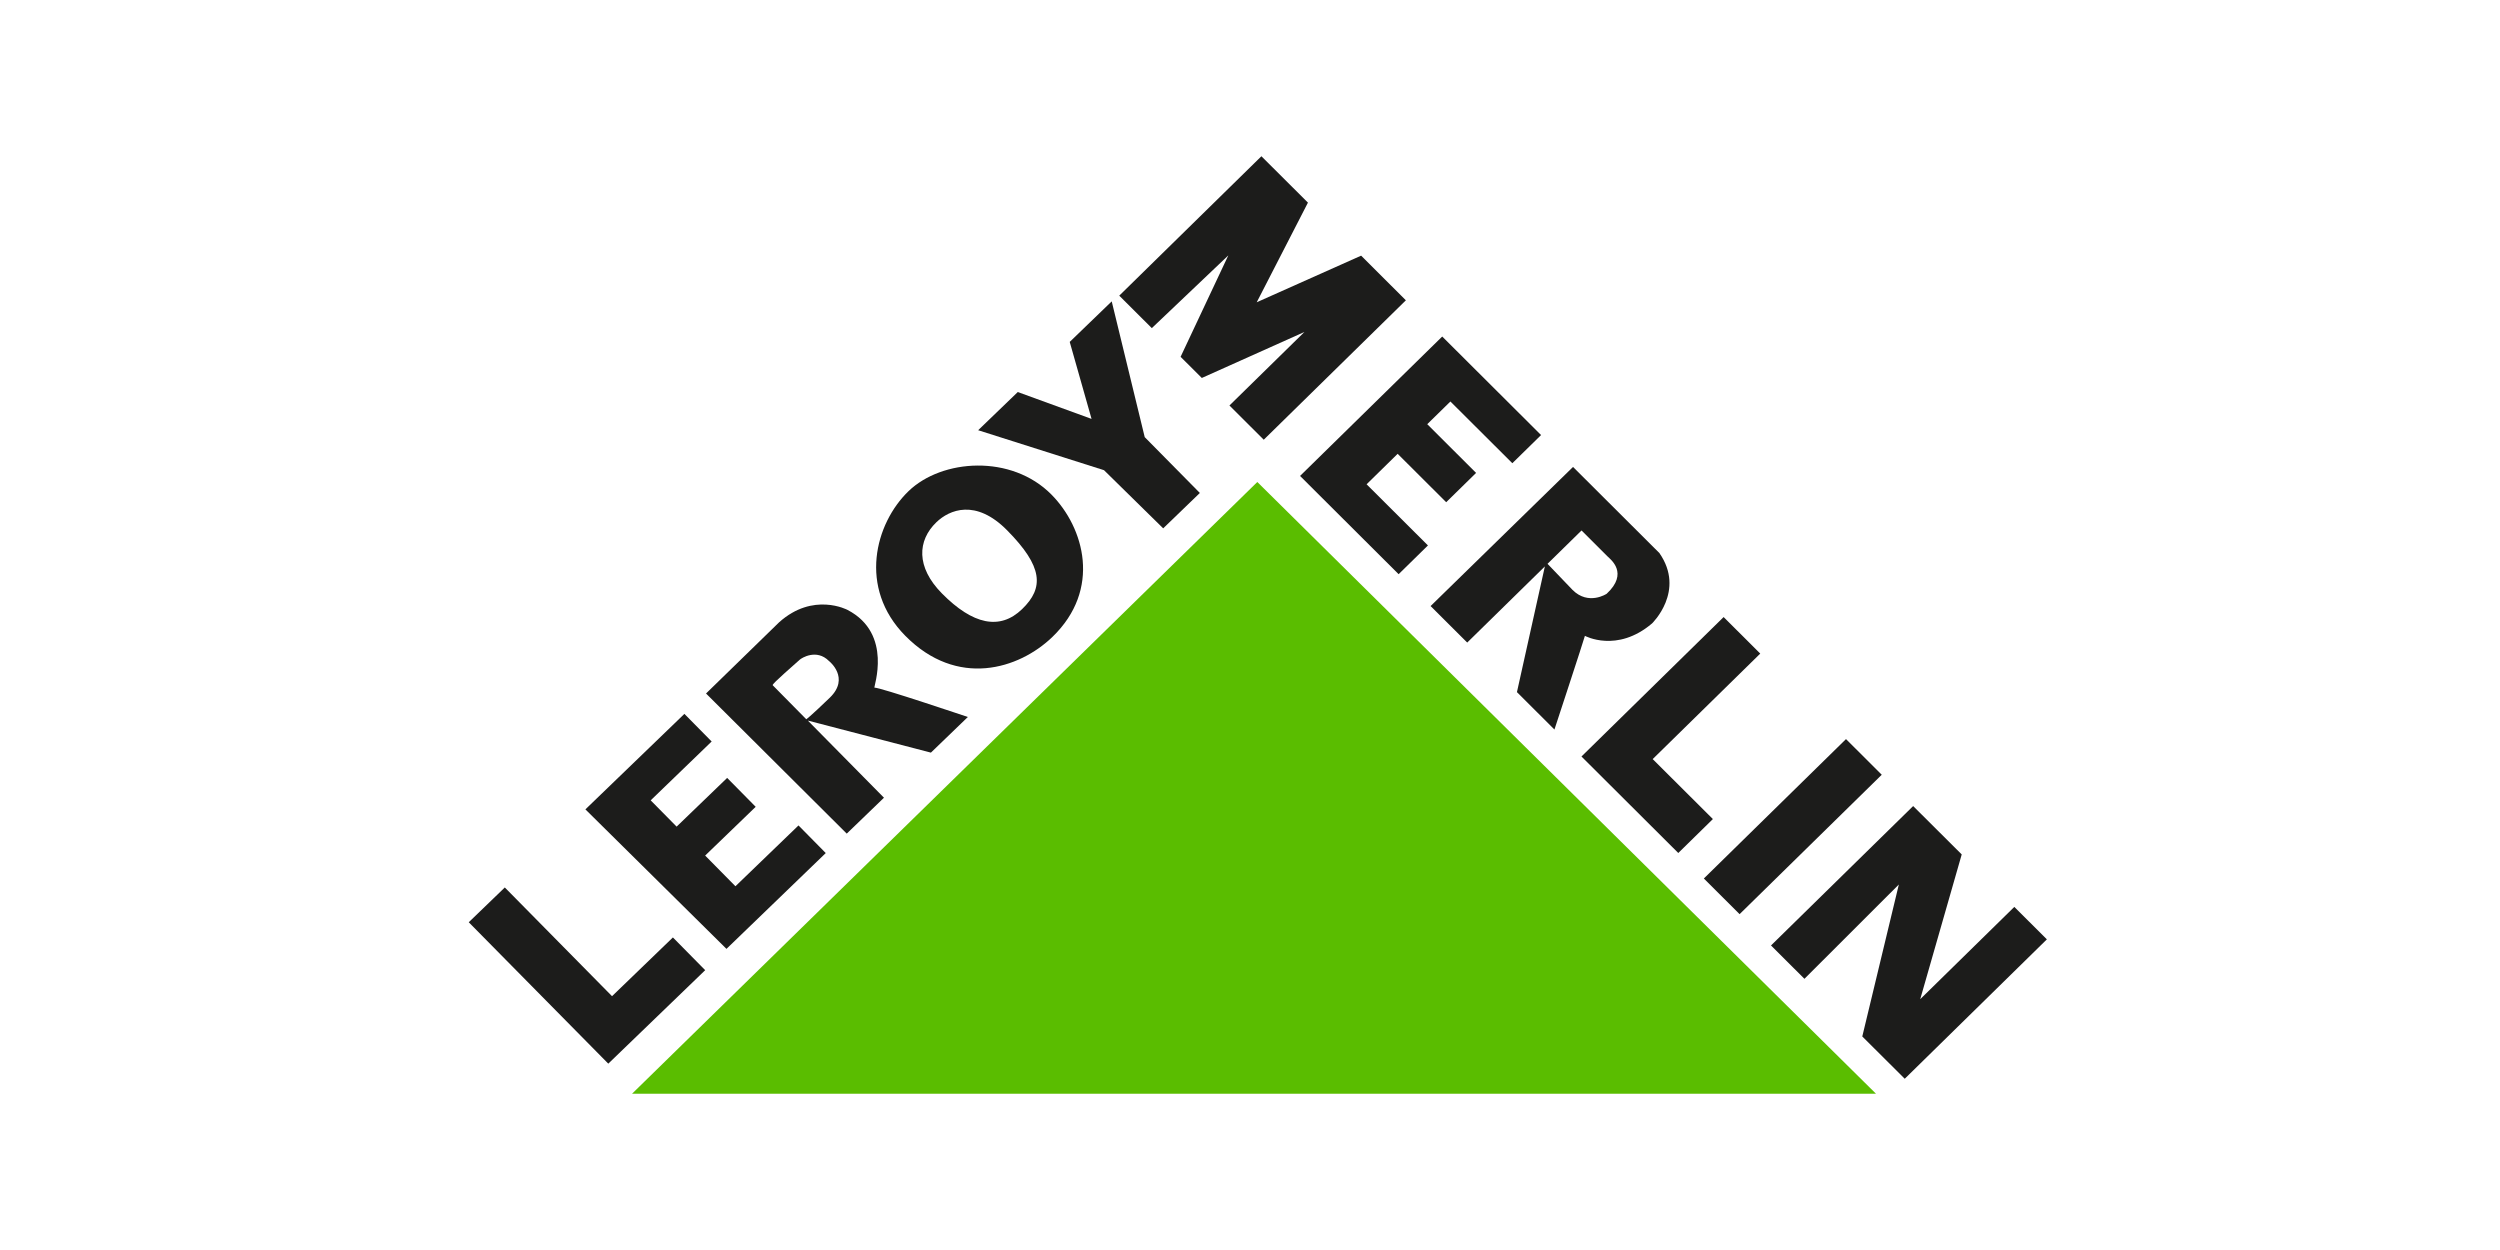
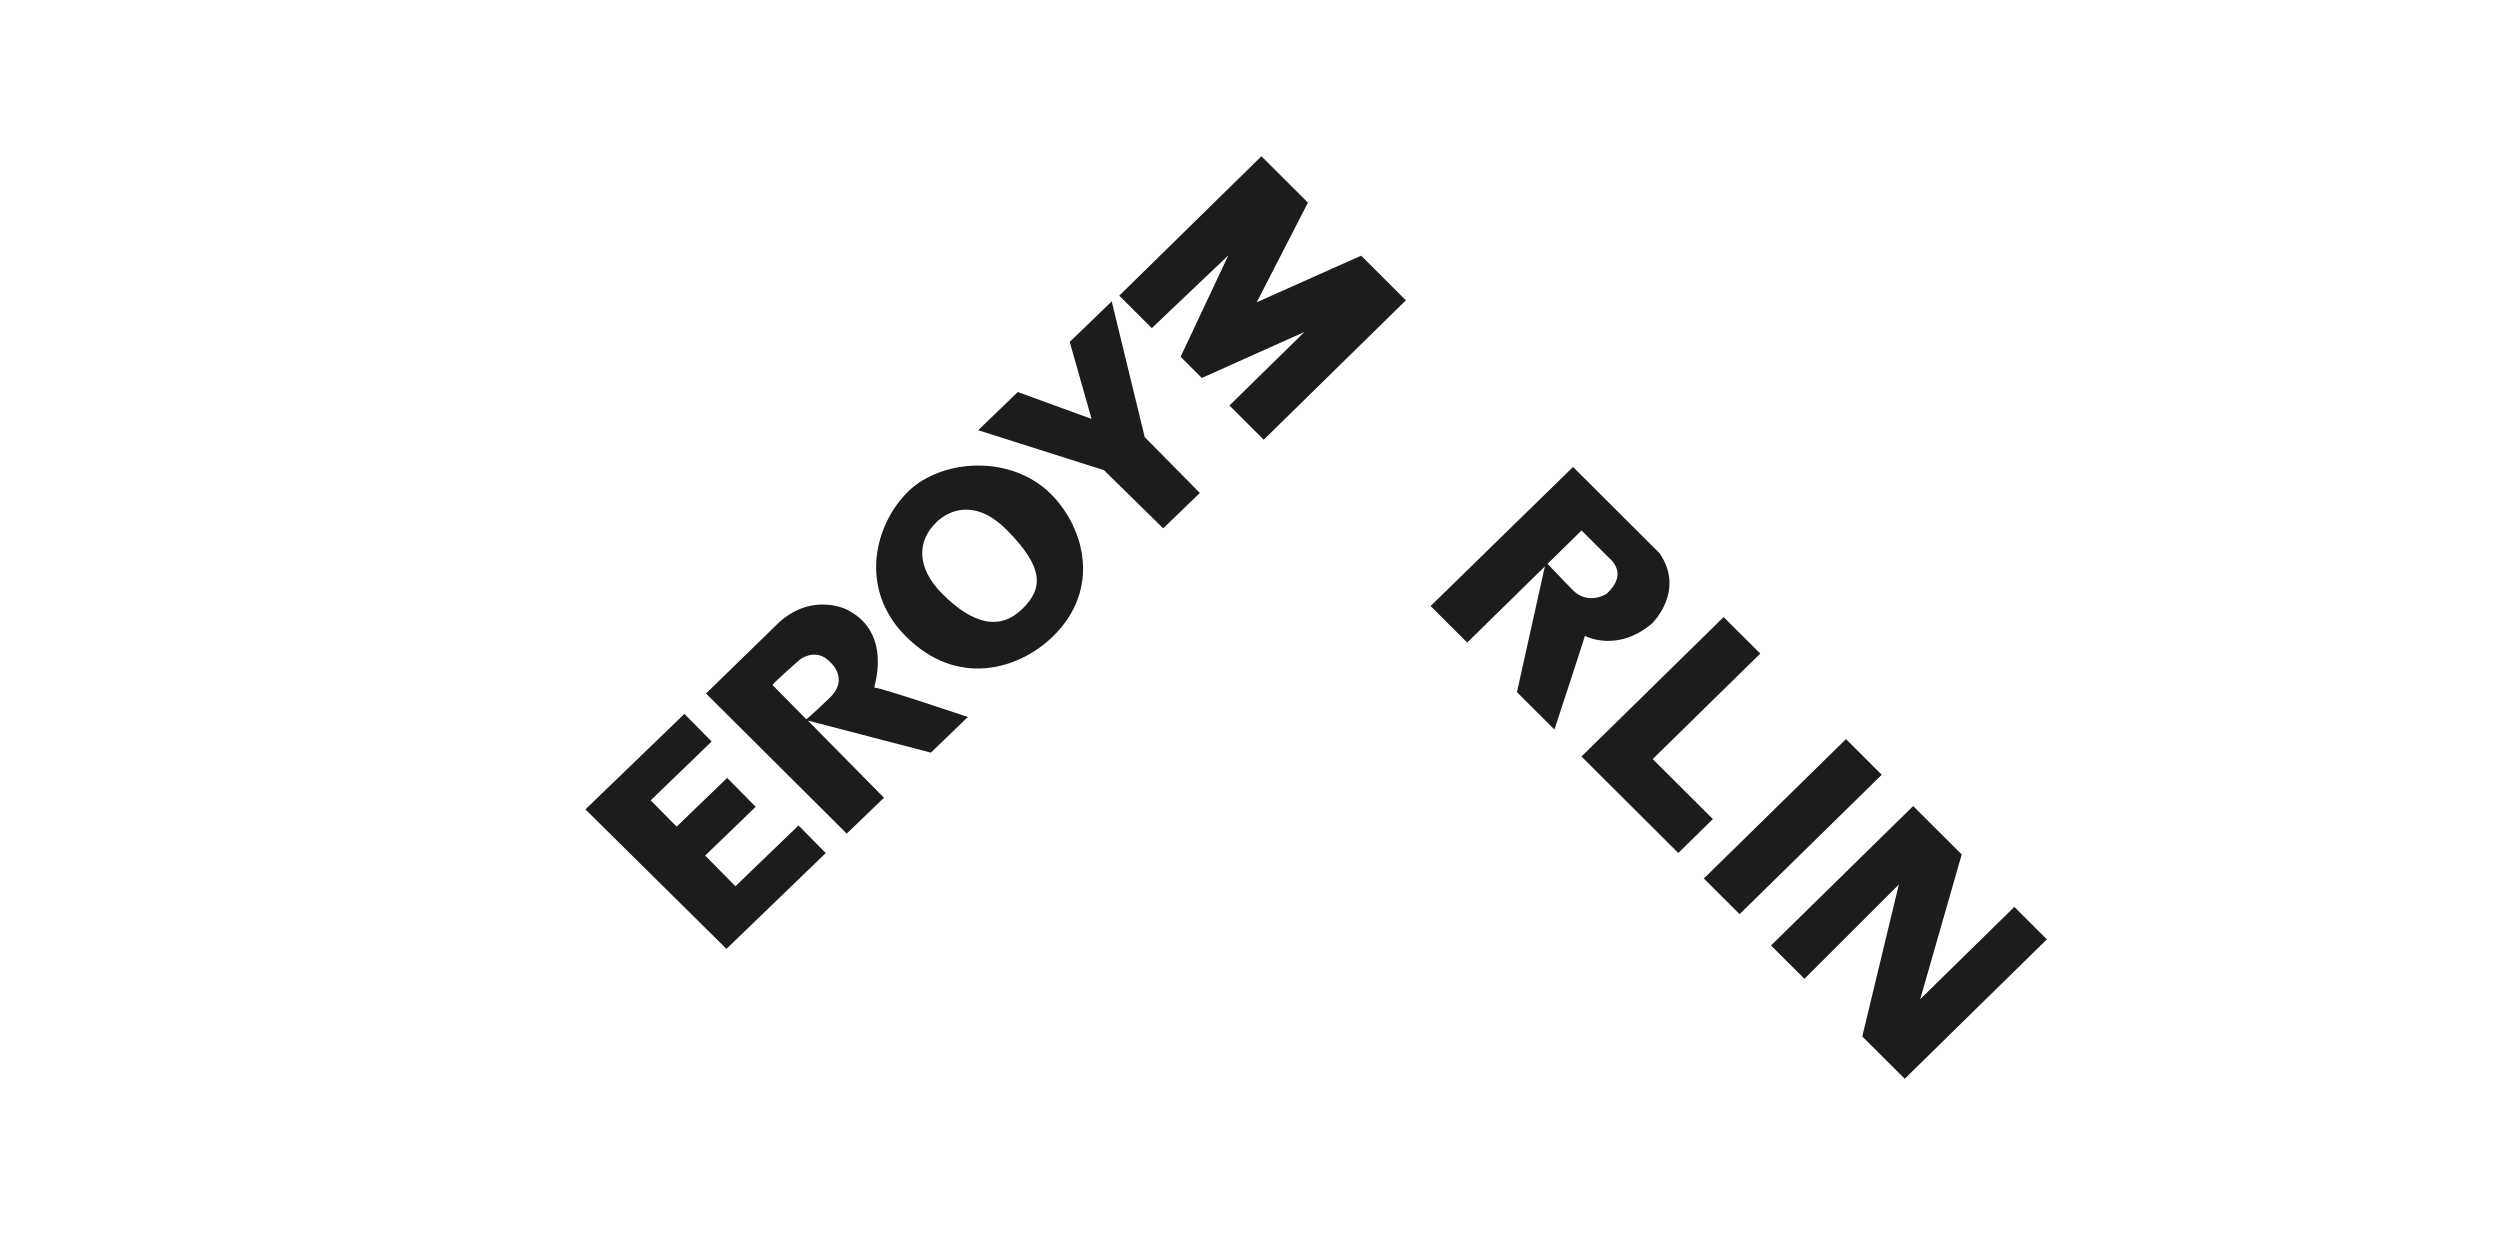
<svg xmlns="http://www.w3.org/2000/svg" width="80" height="40" viewBox="0 0 80 40" fill="none">
-   <path d="M20.225 35H60.032L40.234 15.424L20.225 35Z" fill="#5ABD00" />
-   <path d="M19.465 34.037L22.566 31.046L21.533 29.998L19.585 31.878L16.154 28.399L15 29.512L19.465 34.037Z" fill="#1C1C1B" />
  <path d="M23.247 30.364L26.424 27.298L25.552 26.414L23.534 28.36L22.565 27.378L24.182 25.818L23.269 24.893L21.652 26.452L20.822 25.611L22.773 23.728L21.901 22.844L18.733 25.9L23.247 30.364Z" fill="#1C1C1B" />
  <path d="M33.648 15.828C32.366 14.529 30.143 14.684 29.073 15.717C28.002 16.75 27.455 18.81 28.967 20.343C30.628 22.027 32.605 21.415 33.676 20.383C35.255 18.859 34.693 16.887 33.648 15.828ZM32.706 19.493C31.997 20.177 31.13 19.991 30.14 18.988C29.308 18.144 29.358 17.297 29.963 16.713C30.379 16.311 31.224 15.952 32.23 16.972C33.377 18.134 33.415 18.809 32.706 19.493Z" fill="#1C1C1B" />
  <path d="M37.222 16.907L38.395 15.775L36.631 13.988L35.575 9.644L34.231 10.941L34.93 13.405L32.569 12.545L31.301 13.767L35.328 15.046L37.222 16.907Z" fill="#1C1C1B" />
  <path d="M30.971 22.944C30.971 22.944 28.118 21.981 27.983 22.005C27.939 22.012 28.595 20.283 27.12 19.517C27.12 19.517 26.024 18.931 24.929 19.916L22.593 22.192L27.096 26.676L28.287 25.527L25.85 23.058L29.789 24.084L30.971 22.944ZM26.552 22.328C25.89 22.966 25.801 23.016 25.801 23.016C25.801 23.016 24.763 21.964 24.726 21.927C24.689 21.89 25.468 21.229 25.591 21.111C25.643 21.061 26.128 20.748 26.529 21.154C26.529 21.154 27.214 21.689 26.552 22.328Z" fill="#1C1C1B" />
  <path d="M36.858 10.5L35.816 9.461L40.365 5L41.854 6.484L40.215 9.673L43.556 8.181L44.988 9.61L40.44 14.071L39.342 12.976L41.743 10.622L38.458 12.095L37.779 11.418L39.306 8.173L36.858 10.5Z" fill="#1C1C1B" />
-   <path d="M44.756 18.374L41.602 15.23L46.151 10.769L49.314 13.922L48.395 14.823L46.413 12.848L45.672 13.574L47.235 15.133L46.278 16.071L44.725 14.522L43.731 15.497L45.694 17.454L44.756 18.374Z" fill="#1C1C1B" />
  <path d="M55.156 19.746L56.328 20.915L52.886 24.291L54.812 26.21L53.705 27.296L50.607 24.208L55.156 19.746Z" fill="#1C1C1B" />
  <path d="M54.523 28.112L59.072 23.651L60.216 24.792L55.667 29.253L54.523 28.112Z" fill="#1C1C1B" />
  <path d="M57.742 31.322L56.672 30.255L61.221 25.794L62.775 27.342L61.447 31.974L64.458 29.021L65.5 30.059L60.952 34.52L59.593 33.167L60.763 28.304L57.742 31.322Z" fill="#1C1C1B" />
  <path d="M53.1 17.697L50.337 14.942L45.779 19.394L46.951 20.562L49.436 18.125L48.542 22.148L49.742 23.345C49.742 23.345 50.688 20.467 50.717 20.347C50.717 20.347 51.742 20.905 52.866 19.949C52.866 19.949 53.945 18.91 53.1 17.697ZM51.413 19.001C51.413 19.001 50.832 19.387 50.321 18.877L49.521 18.042C49.521 18.042 50.487 17.095 50.609 16.975C50.609 16.975 51.353 17.717 51.446 17.81C51.539 17.903 52.126 18.339 51.413 19.001Z" fill="#1C1C1B" />
</svg>